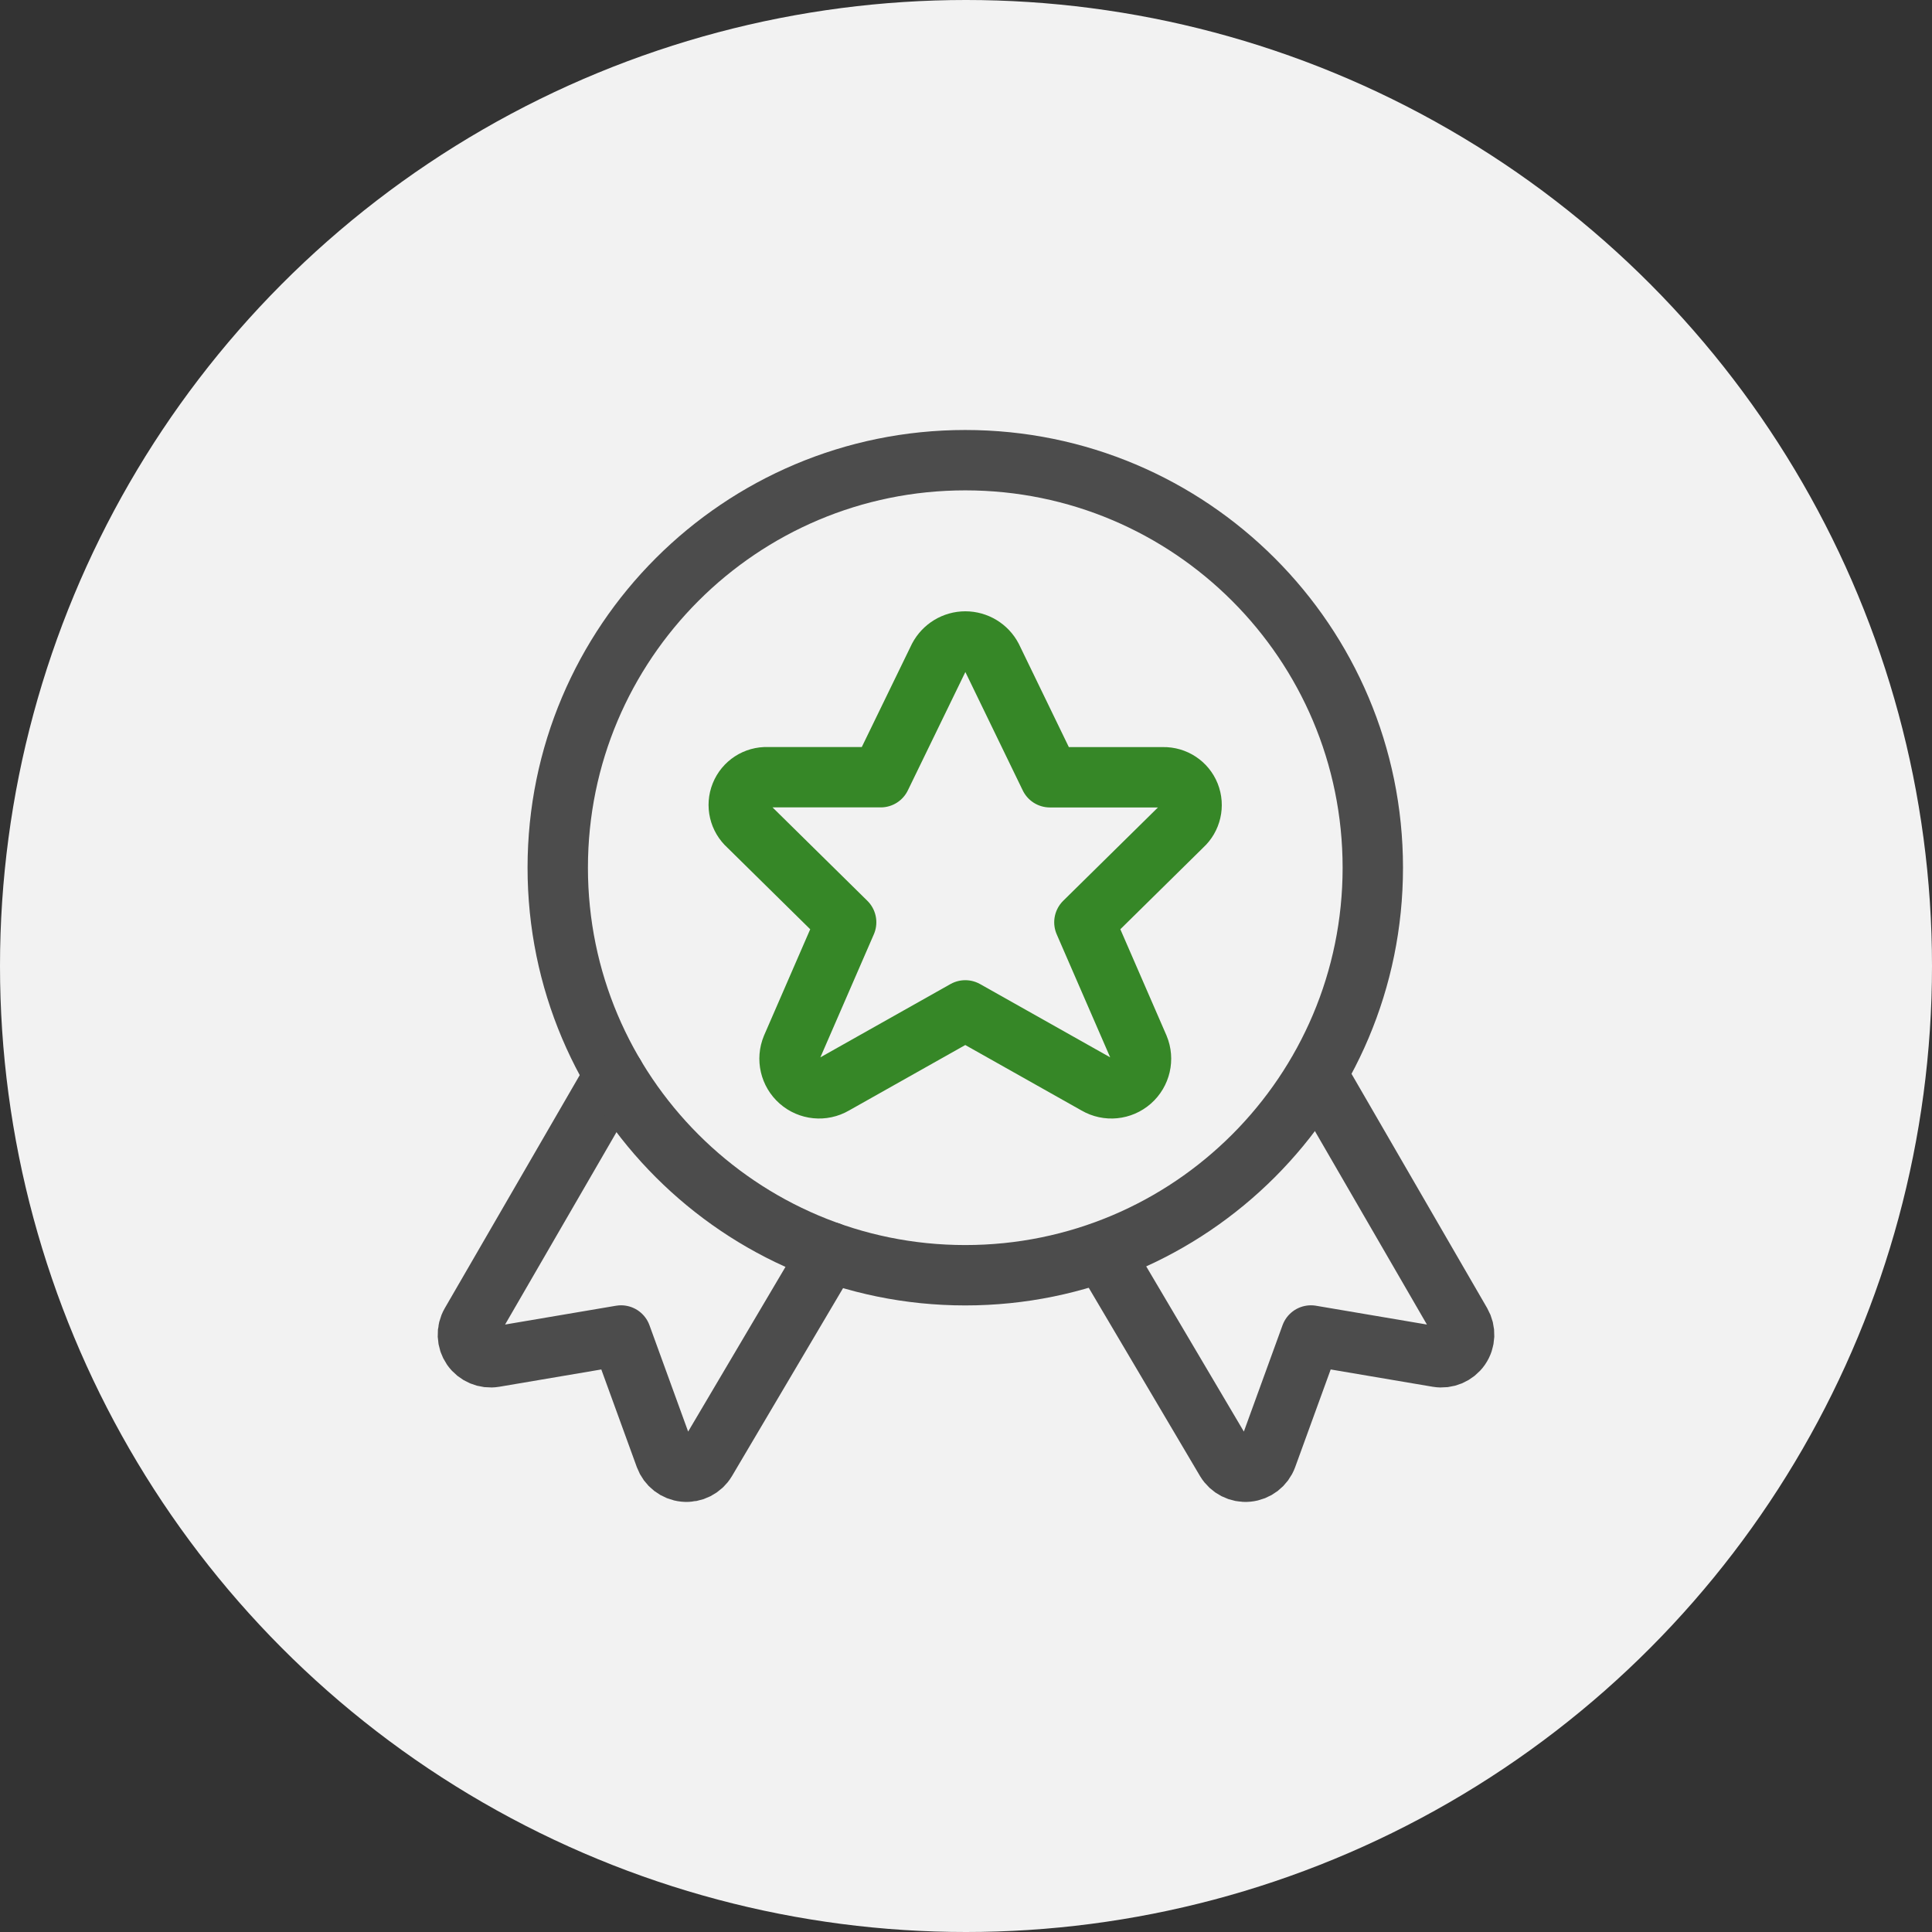
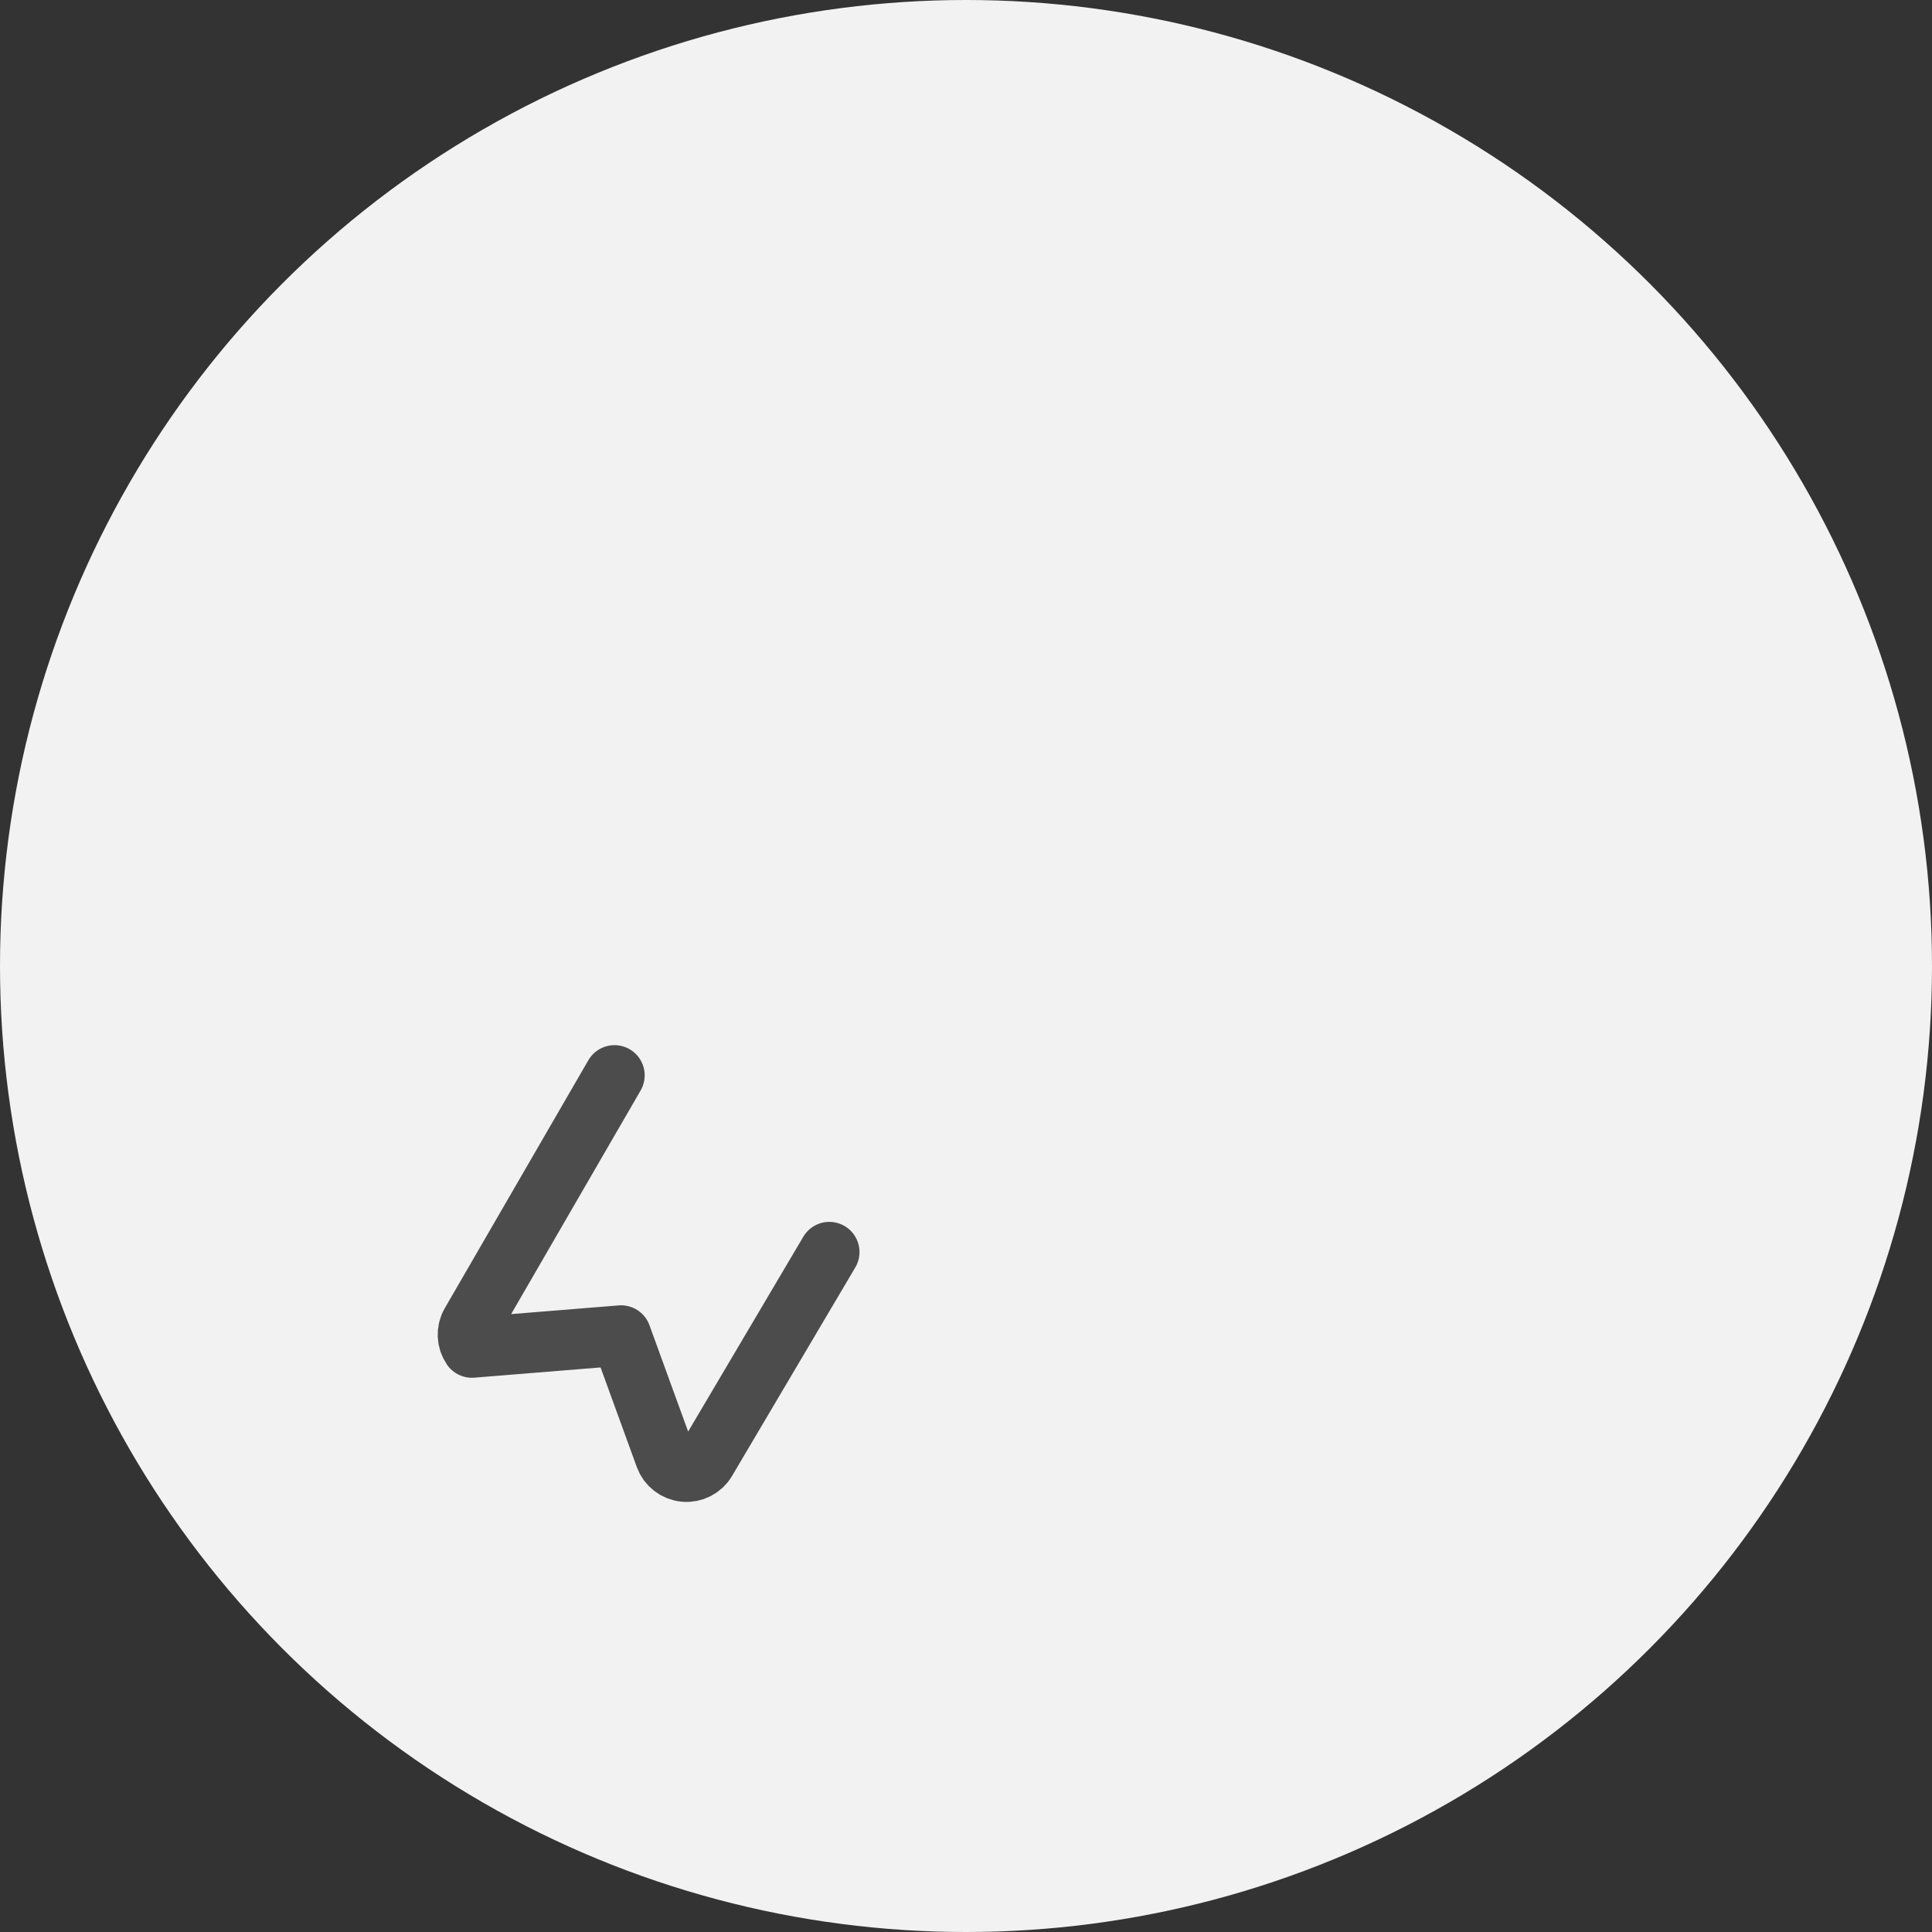
<svg xmlns="http://www.w3.org/2000/svg" width="32" height="32" viewBox="0 0 32 32" fill="none">
  <rect x="0" y="0" width="32" height="32" fill="#333333" stroke="none" />
  <circle cx="16" cy="16" r="16" fill="#F2F2F2" />
-   <path d="M10.178 17.811L7.8 21.918C7.727 22.044 7.734 22.2 7.816 22.32C7.899 22.439 8.044 22.5 8.187 22.476L10.287 22.12L11.018 24.13C11.068 24.266 11.191 24.361 11.336 24.375C11.48 24.389 11.62 24.318 11.694 24.193L13.736 20.738" stroke="#4C4C4C" stroke-linecap="round" stroke-linejoin="round" />
-   <path d="M21.822 17.811L24.2 21.918C24.273 22.044 24.267 22.2 24.184 22.32C24.101 22.439 23.956 22.5 23.813 22.476L21.713 22.12L20.982 24.13C20.932 24.266 20.809 24.361 20.664 24.375C20.52 24.389 20.381 24.318 20.306 24.193L18.264 20.738" stroke="#4C4C4C" stroke-linecap="round" stroke-linejoin="round" />
-   <path fill-rule="evenodd" clip-rule="evenodd" d="M15.988 21.122C19.716 21.122 22.738 18.1 22.738 14.372C22.738 10.644 19.716 7.622 15.988 7.622C12.26 7.622 9.238 10.644 9.238 14.372C9.238 18.1 12.26 21.122 15.988 21.122Z" stroke="#4C4C4C" stroke-linecap="round" stroke-linejoin="round" />
-   <path fill-rule="evenodd" clip-rule="evenodd" d="M16.429 10.891L17.39 12.874H19.265C19.458 12.87 19.633 12.985 19.704 13.163C19.775 13.342 19.728 13.546 19.586 13.675L17.961 15.276L18.861 17.347C18.942 17.541 18.89 17.765 18.732 17.904C18.574 18.043 18.345 18.066 18.163 17.96L15.988 16.735L13.813 17.96C13.631 18.066 13.402 18.043 13.244 17.904C13.086 17.765 13.034 17.541 13.115 17.347L14.015 15.276L12.39 13.675C12.245 13.546 12.197 13.34 12.269 13.161C12.341 12.981 12.518 12.866 12.712 12.873H14.587L15.55 10.891C15.636 10.728 15.805 10.625 15.989 10.625C16.174 10.625 16.344 10.728 16.429 10.891Z" stroke="#368727" stroke-linecap="round" stroke-linejoin="round" />
+   <path d="M10.178 17.811L7.8 21.918C7.727 22.044 7.734 22.2 7.816 22.32L10.287 22.12L11.018 24.13C11.068 24.266 11.191 24.361 11.336 24.375C11.48 24.389 11.62 24.318 11.694 24.193L13.736 20.738" stroke="#4C4C4C" stroke-linecap="round" stroke-linejoin="round" />
</svg>